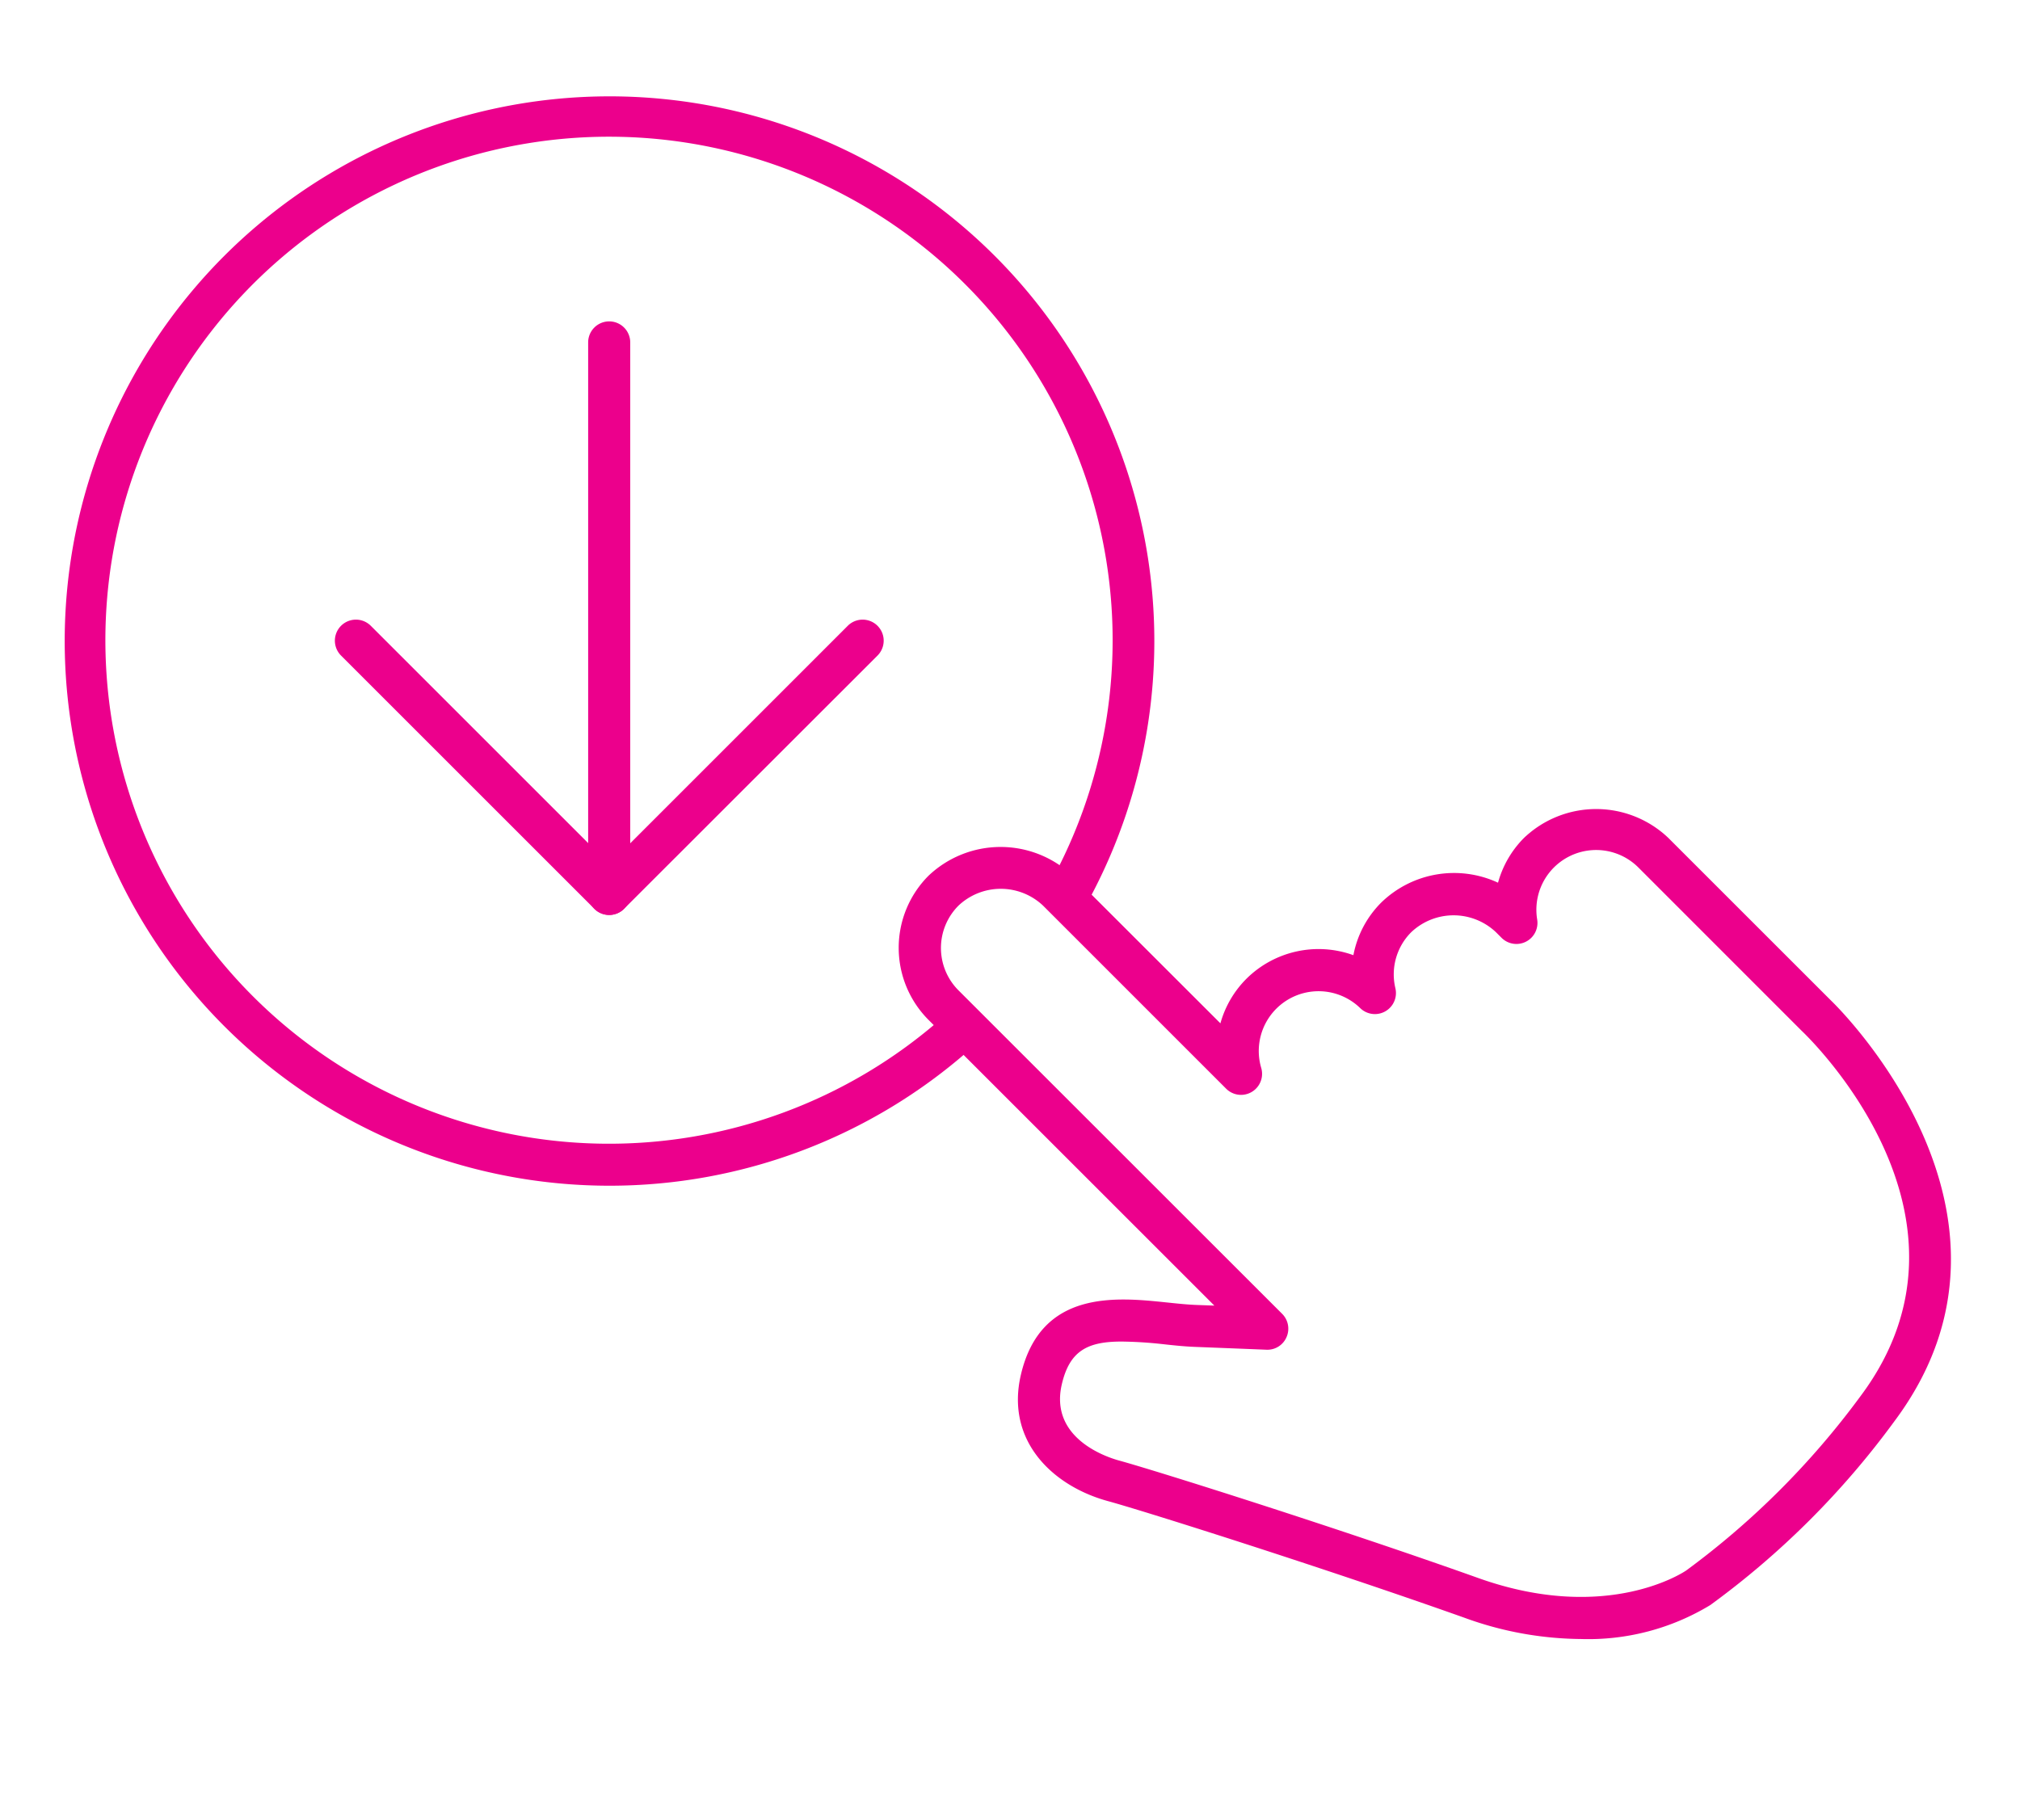
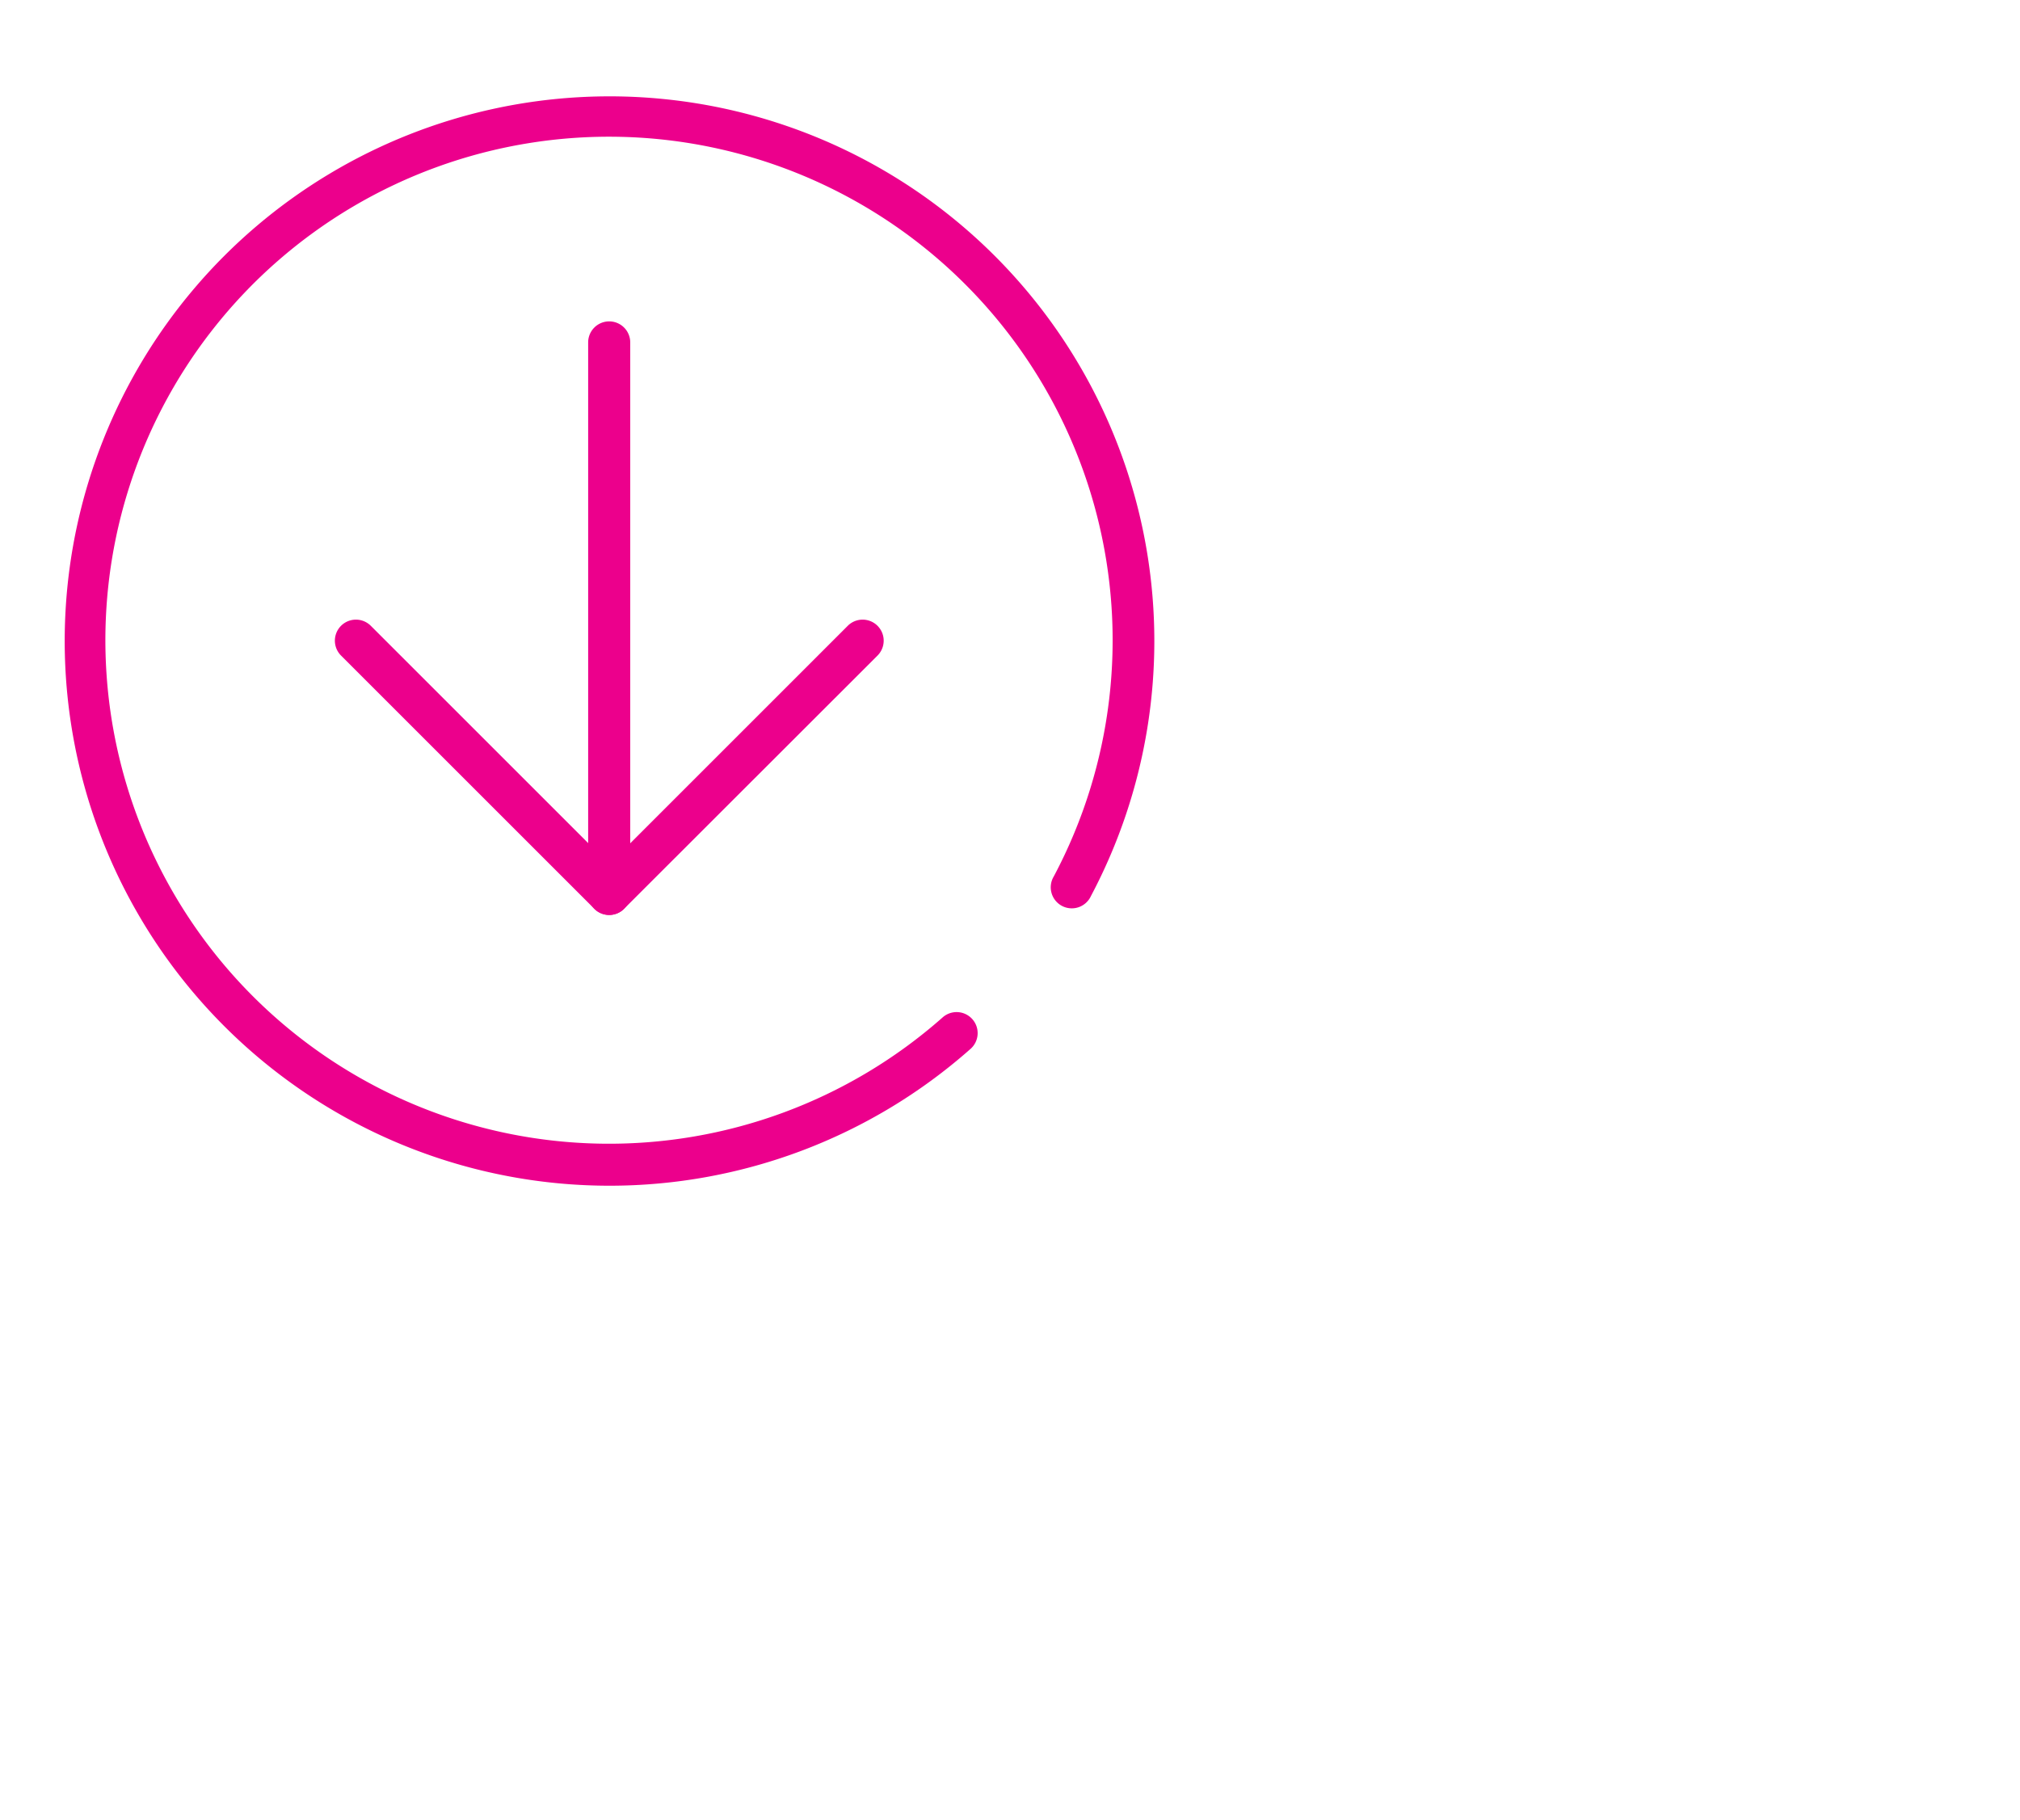
<svg xmlns="http://www.w3.org/2000/svg" id="Layer_1" data-name="Layer 1" viewBox="0 0 72 64.89">
  <defs>
    <style>.cls-1{fill:#ec008c;}</style>
  </defs>
  <title>icons_outlines</title>
  <path class="cls-1" d="M21.714,42.273a19.419,19.419,0,1,1,17.17-10.326.75.75,0,1,1-1.324-.7,17.951,17.951,0,1,0-3.971,5.034.75.75,0,1,1,.994,1.123A19.406,19.406,0,0,1,21.714,42.273Z" />
-   <path class="cls-1" d="M56.348,58.434a12.345,12.345,0,0,1-4.155-.76C47.2,55.9,40.761,53.863,39.49,53.517c-1.946-.531-3.661-2.131-3.1-4.512.714-3.038,3.414-2.756,5.2-2.57.373.039.738.078,1.079.09l.615.022L33.095,36.36a3.638,3.638,0,0,1,0-5.138,3.73,3.73,0,0,1,5.139,0L43.5,36.484a3.611,3.611,0,0,1,.927-1.589,3.649,3.649,0,0,1,3.813-.841,3.6,3.6,0,0,1,1-1.884,3.723,3.723,0,0,1,4.155-.7,3.621,3.621,0,0,1,.929-1.6,3.729,3.729,0,0,1,5.138,0l5.811,5.81c.063.059,7.828,7.527,2.251,14.99a30.023,30.023,0,0,1-6.561,6.552A8.379,8.379,0,0,1,56.348,58.434ZM39.97,47.829c-1.216,0-1.845.337-2.122,1.519-.455,1.938,1.617,2.607,2.037,2.722,1.286.351,7.788,2.4,12.812,4.192,4.624,1.648,7.383-.255,7.409-.274a29.051,29.051,0,0,0,6.212-6.216c4.772-6.387-1.812-12.749-2.095-13.017L58.4,30.93a2.13,2.13,0,0,0-3.609,1.854.75.75,0,0,1-1.271.65l-.2-.2a2.194,2.194,0,0,0-3.018,0,2.126,2.126,0,0,0-.565,2,.75.75,0,0,1-1.253.708,2.131,2.131,0,0,0-3.529,2.133.75.75,0,0,1-1.251.739l-6.524-6.525a2.194,2.194,0,0,0-3.018,0,2.137,2.137,0,0,0,0,3.017L45.7,46.84a.749.749,0,0,1,.156.832.741.741,0,0,1-.717.448c-.562-.023-1.427-.057-2.522-.1-.373-.013-.772-.054-1.181-.1A14.649,14.649,0,0,0,39.97,47.829Z" />
  <path class="cls-1" d="M21.714,32.62a.749.749,0,0,1-.53-.22l-9.028-9.028a.75.75,0,0,1,1.061-1.061l8.5,8.5,8.5-8.5a.75.75,0,0,1,1.061,1.061L22.244,32.4A.749.749,0,0,1,21.714,32.62Z" />
  <path class="cls-1" d="M21.714,32.62a.75.75,0,0,1-.75-.75V12.208a.75.75,0,0,1,1.5,0V31.87A.75.75,0,0,1,21.714,32.62Z" />
</svg>